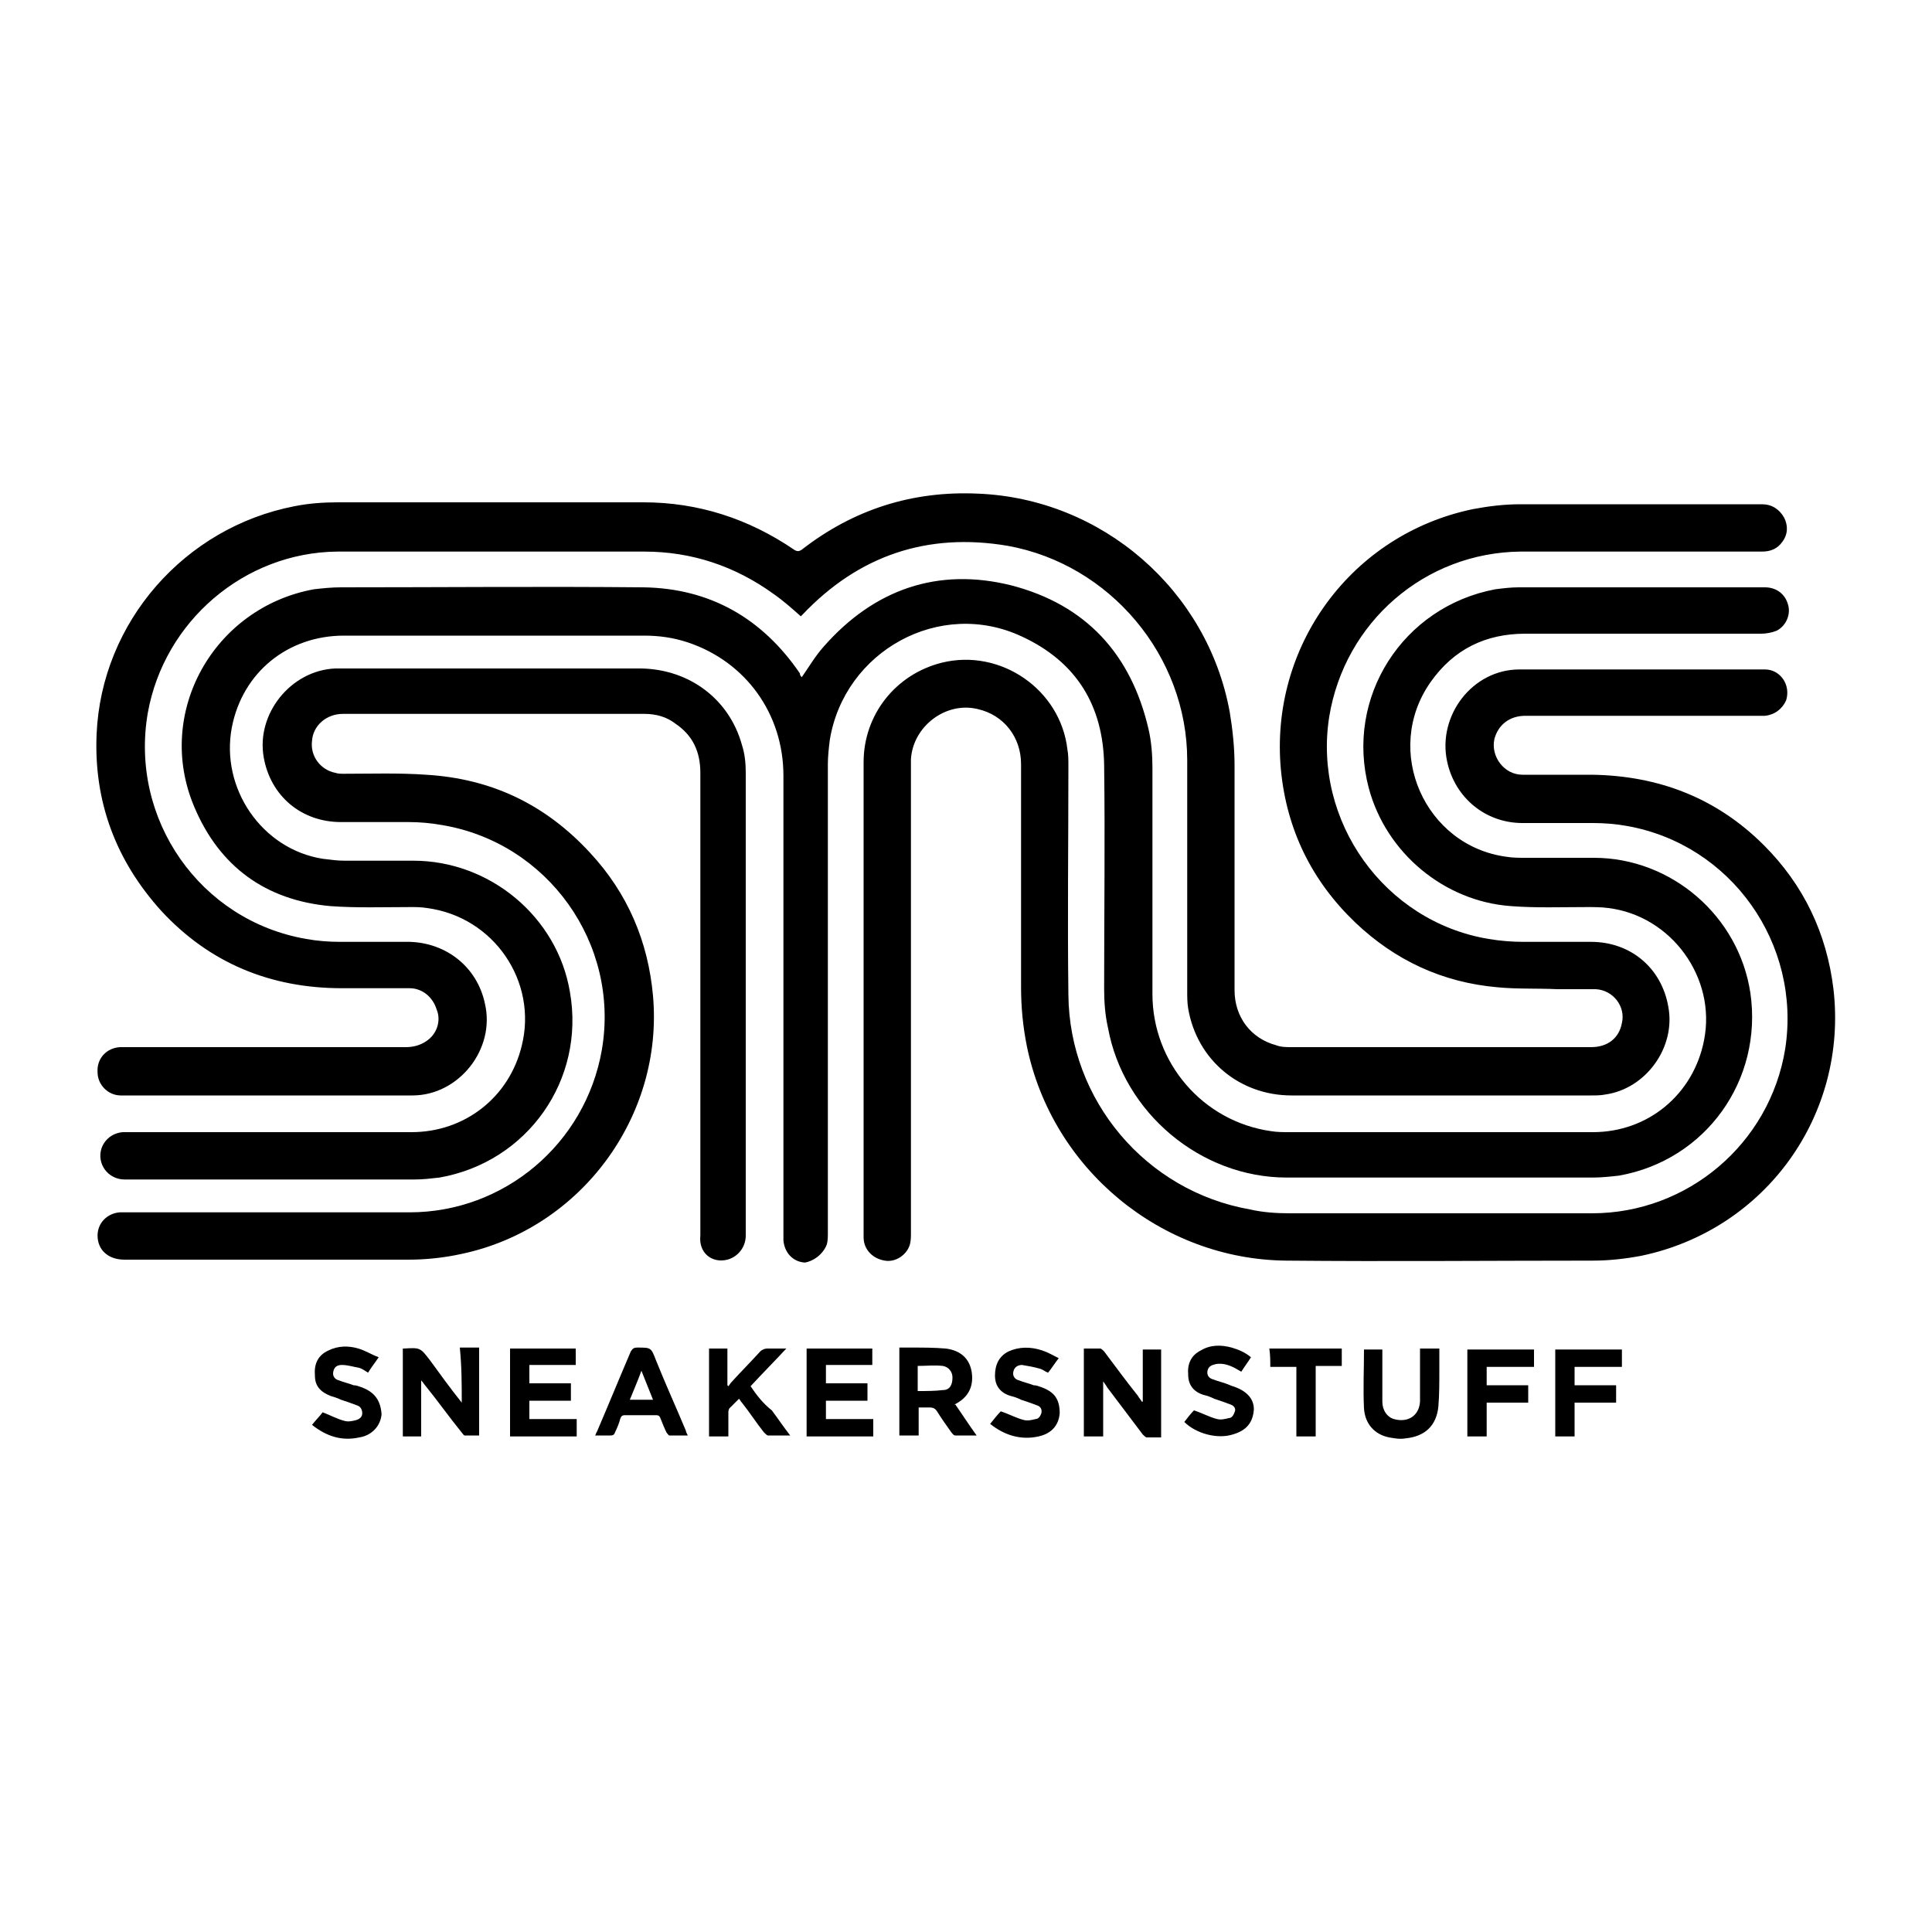
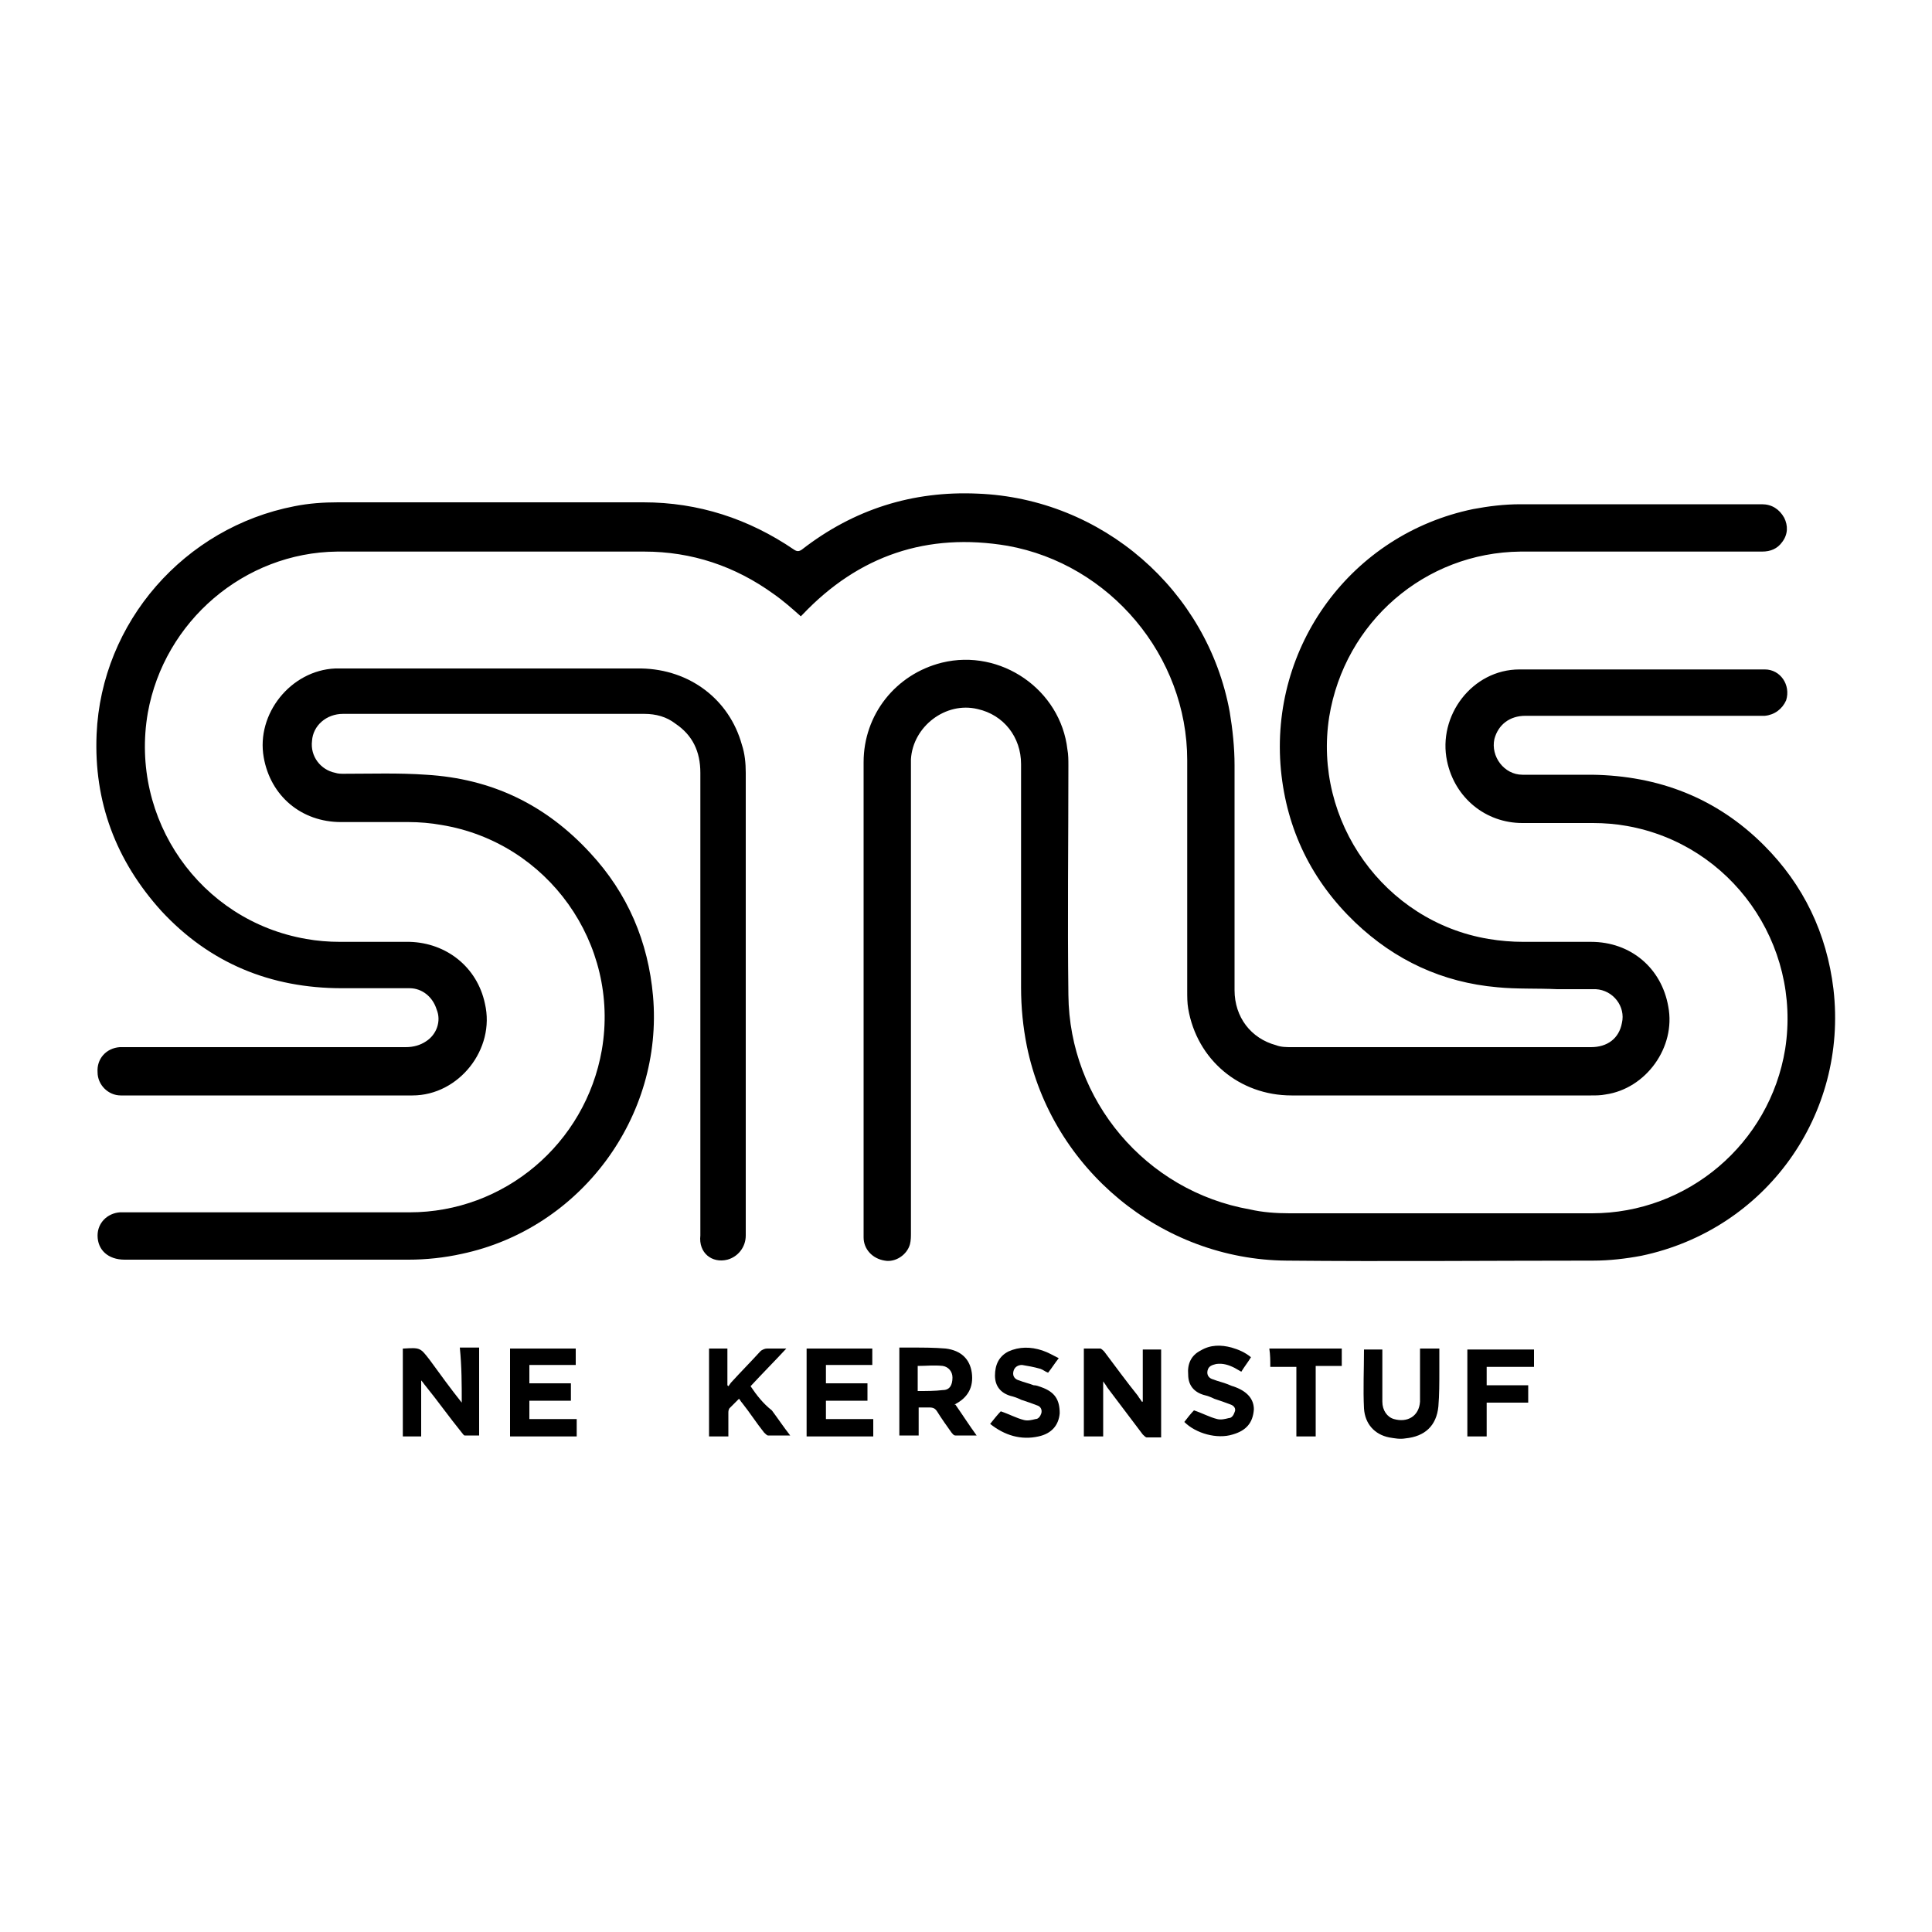
<svg xmlns="http://www.w3.org/2000/svg" version="1.1" id="Layer_1" x="0px" y="0px" viewBox="0 0 200 200" style="0 0 200 200;" xml:space="preserve">
  <style type="text/css">
</style>
  <g id="nn6fwb_1_" class="st0">
</g>
  <g>
-     <path d="M85.6,128.8c0.1-0.4,0.1-0.8,0.1-1.2c0-16.2,0-32.3,0-48.5c0-0.8,0.1-1.7,0.2-2.5c1.5-9.2,11.4-14.7,19.9-10.7   c5.6,2.6,8.4,7.1,8.5,13.3c0.1,7.7,0,15.5,0,23.2c0,1.3,0.1,2.7,0.4,4c1.6,8.8,9.6,15.5,18.5,15.5c10.6,0,21.2,0,31.7,0   c0.9,0,1.8-0.1,2.7-0.2c9-1.6,14.9-9.9,13.6-18.9C180,94.8,173,88.8,165,88.8c-2.3,0-4.6,0-7,0c-0.7,0-1.4,0-2-0.1   c-8.5-1.1-12.9-11-7.9-18.1c2.4-3.4,5.7-5,9.8-5c8.1,0,16.2,0,24.4,0c0.5,0,1.1-0.1,1.6-0.3c1-0.5,1.5-1.7,1.2-2.7   c-0.3-1.1-1.2-1.8-2.4-1.8c-8.5,0-17,0-25.5,0c-0.8,0-1.6,0.1-2.4,0.2c-9.6,1.8-15.6,11.2-13.1,20.6c1.8,6.7,7.8,11.7,14.7,12.2   c2.6,0.2,5.2,0.1,7.9,0.1c0.7,0,1.5,0,2.2,0.1c6.5,0.8,11.2,7.2,9.9,13.7c-1.1,5.6-5.8,9.5-11.5,9.5c-10.5,0-20.9,0-31.4,0   c-0.6,0-1.3,0-1.9-0.1c-7.1-1-12.3-7.1-12.3-14.2c0-7.8,0-15.6,0-23.4c0-1.3-0.1-2.7-0.4-4c-1.8-7.8-6.5-12.9-14.2-14.9   c-7.6-1.9-14.2,0.4-19.4,6.3c-0.9,1-1.6,2.2-2.3,3.2c0,0,0,0,0,0c-0.1-0.1-0.2-0.2-0.2-0.4c-3.9-5.7-9.3-8.8-16.2-8.9   c-10.4-0.1-20.9,0-31.3,0c-1,0-1.9,0.1-2.8,0.2c-10.4,1.9-16.5,12.8-12.4,22.5c2.6,6.2,7.4,9.7,14.1,10.3c2.7,0.2,5.5,0.1,8.3,0.1   c0.6,0,1.1,0,1.7,0.1c6.9,0.9,11.5,7.6,9.8,14.3c-1.3,5.3-5.9,8.9-11.4,8.9c-9.8,0-19.5,0-29.3,0c-0.2,0-0.4,0-0.6,0   c-1.1,0.1-1.9,0.8-2.2,1.7c-0.5,1.6,0.7,3.2,2.4,3.2c10,0,20,0,30,0c0.9,0,1.7-0.1,2.6-0.2c9.1-1.6,15.1-10.1,13.5-19.2   c-1.3-7.8-8.3-13.6-16.2-13.6c-2.4,0-4.7,0-7.1,0c-0.8,0-1.5-0.1-2.3-0.2c-6.3-1-10.6-7.3-9.4-13.6c1.1-5.7,5.8-9.5,11.6-9.5   c10.4,0,20.7,0,31.1,0c1.5,0,3,0.2,4.5,0.7c6,2,9.9,7.4,9.9,13.8c0,15.9,0,31.7,0,47.6c0,0.2,0,0.4,0,0.5c0.1,1.2,0.9,2.2,2.2,2.3   C84.1,130.6,85.2,129.9,85.6,128.8z" />
    <path d="M44.1,107.8c-0.6,0.4-1.3,0.6-2.1,0.6c-9.7,0-19.4,0-29.1,0c-0.2,0-0.4,0-0.5,0c-1.4,0.1-2.4,1.2-2.3,2.6   c0,1.3,1.1,2.4,2.4,2.4c10.1,0,20.1,0,30.2,0c4.8,0,8.6-4.8,7.5-9.5c-0.8-3.8-4-6.3-7.8-6.4c-2.4,0-4.8,0-7.2,0   c-1.2,0-2.4-0.1-3.5-0.3c-11-1.9-18.3-12.4-16.4-23.4c1.7-9.5,10-16.6,19.6-16.7c10.6,0,21.2,0,31.8,0c4.9,0,9.4,1.5,13.4,4.4   c1,0.7,1.9,1.5,2.8,2.3c0,0,0,0,0,0c0.1-0.1,0.1-0.1,0.2-0.2c5.8-6.1,12.9-8.5,21.2-7.1c10.6,1.9,18.6,11.4,18.6,22.2   c0,8,0,15.9,0,23.9c0,0.6,0,1.2,0.1,1.8c0.9,5.3,5.3,9,10.7,9c10.3,0,20.7,0,31,0c0.5,0,1,0,1.5-0.1c4.2-0.6,7.3-4.9,6.5-9.1   c-0.7-4-3.9-6.7-8-6.7c-2.3,0-4.7,0-7,0c-1.2,0-2.4-0.1-3.6-0.3c-10.8-1.8-18.2-12.2-16.5-23c1.6-9.8,9.9-17,19.8-17.1   c5.4,0,10.8,0,16.2,0c2.9,0,5.9,0,8.8,0c0.9,0,1.6-0.3,2.1-1c0.6-0.8,0.6-1.7,0.2-2.5c-0.5-0.9-1.3-1.4-2.3-1.4c-8.3,0-16.6,0-25,0   c-1.7,0-3.3,0.2-4.9,0.5c-12.6,2.6-21.1,14.2-19.9,27c0.6,6.2,3.2,11.5,7.7,15.8c4.1,3.9,9,6.2,14.7,6.7c2,0.2,4.1,0.1,6.2,0.2   c1.3,0,2.6,0,4,0c1.8,0.1,3.1,1.8,2.7,3.5c-0.3,1.6-1.5,2.5-3.2,2.5c-10.3,0-20.7,0-31,0c-0.5,0-1.1,0-1.6-0.2   c-2.6-0.7-4.3-2.9-4.3-5.7c0-7.8,0-15.5,0-23.3c0-1.8-0.2-3.7-0.5-5.5c-2.3-12.6-13.2-22.1-26.1-22.6c-6.7-0.3-12.8,1.6-18.2,5.8   c-0.3,0.2-0.5,0.2-0.8,0c-4.7-3.2-9.9-4.9-15.6-4.9c-10.5,0-21.1,0-31.6,0c-1.5,0-3,0.1-4.5,0.4C19.1,54.6,10.5,64.4,10,76   c-0.3,7,2,13.1,6.7,18.3c5,5.4,11.3,8,18.7,8c2.3,0,4.7,0,7,0c1.3,0,2.4,0.9,2.8,2.2C45.7,105.7,45.2,107.1,44.1,107.8z" />
    <path d="M189.8,102.4c-0.7-5.8-3.1-10.8-7.2-14.9c-4.9-4.9-10.9-7.2-17.8-7.3c-2.4,0-4.8,0-7.2,0c-1.9,0-3.3-1.9-2.9-3.7   c0.4-1.5,1.6-2.4,3.2-2.4c8.1,0,16.1,0,24.2,0c0.2,0,0.4,0,0.6,0c1-0.1,1.8-0.7,2.2-1.6c0.5-1.6-0.6-3.2-2.2-3.2   c-2.2,0-4.3,0-6.5,0c-6.3,0-12.6,0-18.9,0c-4.9,0-8.5,4.8-7.5,9.5c0.8,3.8,4,6.4,7.8,6.4c2.4,0,4.9,0,7.3,0c1.2,0,2.4,0.1,3.5,0.3   c10.8,1.9,18.1,12.2,16.4,23.1c-1.6,9.8-10.1,17-20,17c-10.4,0-20.9,0-31.3,0c-1.4,0-2.8-0.1-4.1-0.4   c-10.8-1.9-18.7-11.3-18.8-22.2c-0.1-7.9,0-15.8,0-23.7c0-0.6,0-1.2-0.1-1.7c-0.7-6.2-6.9-10.5-13-9c-4.8,1.2-8.1,5.4-8.1,10.3   c0,8.1,0,16.2,0,24.3c0,6.5,0,13.1,0,19.6c0,1.8,0,3.5,0,5.3c0,1.2,0.9,2.2,2.2,2.4c1.1,0.2,2.3-0.6,2.6-1.7   c0.1-0.4,0.1-0.8,0.1-1.2c0-16,0-32.1,0-48.1c0-0.3,0-0.6,0-0.9c0.2-3.4,3.6-6,6.9-5.2c2.7,0.6,4.5,2.9,4.5,5.7   c0,7.7,0,15.4,0,23.1c0,2.1,0.2,4.1,0.6,6.1c2.6,12.7,13.9,22.1,26.9,22.2c10.6,0.1,21.1,0,31.7,0c1.7,0,3.4-0.2,5-0.5   C182.8,127.3,191.3,115.4,189.8,102.4z" />
    <path d="M75.3,130.4c1.1-0.3,1.9-1.3,1.9-2.5c0-8.1,0-16.1,0-24.2c0-7.9,0-15.8,0-23.7c0-1-0.1-2-0.4-2.9   c-1.3-4.7-5.4-7.8-10.4-7.9c-10.3,0-20.6,0-30.9,0c-0.3,0-0.5,0-0.8,0c-4.6,0.2-8.2,4.7-7.4,9.2c0.7,4,3.9,6.7,8,6.7   c2.3,0,4.7,0,7,0c1.1,0,2.3,0.1,3.4,0.3c11,1.8,18.5,12.3,16.6,23.3c-1.7,9.7-10.1,16.8-19.9,16.8c-9.8,0-19.6,0-29.4,0   c-0.2,0-0.4,0-0.6,0c-1.3,0.1-2.3,1.1-2.3,2.4c0,1.5,1.1,2.5,2.8,2.5c9.8,0,19.6,0,29.4,0c1.8,0,3.7-0.2,5.5-0.6   c12.3-2.6,20.9-14.2,19.8-26.7c-0.5-5.6-2.6-10.6-6.5-14.8c-4.6-5-10.2-7.7-17-8.1c-2.8-0.2-5.7-0.1-8.5-0.1c-0.3,0-0.6,0-0.9-0.1   c-1.5-0.3-2.6-1.7-2.4-3.3c0.1-1.6,1.5-2.8,3.2-2.8c10.4,0,20.8,0,31.2,0c1.2,0,2.3,0.3,3.2,1c1.8,1.2,2.6,2.9,2.6,5.1   c0,15.8,0,31.6,0,47.3c0,0.2,0,0.4,0,0.6C72.3,129.7,73.7,130.8,75.3,130.4z" />
    <path d="M118.3,145.1c0,0-0.1,0-0.1,0c-0.1-0.2-0.3-0.4-0.4-0.6c-1.2-1.5-2.3-3-3.5-4.6c-0.1-0.1-0.3-0.3-0.4-0.3   c-0.6,0-1.1,0-1.7,0c0,3.1,0,6.1,0,9.1c0.7,0,1.3,0,2,0c0-1.9,0-3.8,0-5.7c0.2,0.3,0.3,0.4,0.4,0.6c1.2,1.6,2.5,3.3,3.7,4.9   c0.1,0.1,0.3,0.3,0.4,0.3c0.5,0,1,0,1.5,0c0-3.1,0-6.1,0-9.1c-0.7,0-1.3,0-1.9,0C118.3,141.5,118.3,143.3,118.3,145.1z" />
    <path d="M47.8,145.2c-1.2-1.5-2.2-2.9-3.3-4.4c-1-1.3-1-1.3-2.7-1.2c0,0,0,0-0.1,0c0,3,0,6.1,0,9.1c0.7,0,1.3,0,1.9,0   c0-1.9,0-3.8,0-5.8c0.2,0.2,0.3,0.4,0.4,0.5c1.3,1.6,2.5,3.3,3.8,4.9c0.1,0.1,0.2,0.3,0.3,0.3c0.5,0,1,0,1.5,0c0-3.1,0-6.1,0-9.1   c-0.6,0-1.3,0-2,0C47.8,141.5,47.8,143.3,47.8,145.2z" />
    <path d="M98.8,145.4c1.4-0.7,2-1.8,1.8-3.3c-0.2-1.4-1.1-2.3-2.7-2.5c-1.2-0.1-2.3-0.1-3.5-0.1c-0.4,0-0.9,0-1.3,0   c0,3.1,0,6.1,0,9.1c0.7,0,1.3,0,2,0c0-1,0-1.9,0-2.9c0.4,0,0.8,0,1.1,0c0.4,0,0.6,0.1,0.8,0.4c0.5,0.8,1,1.5,1.5,2.2   c0.1,0.1,0.2,0.3,0.4,0.3c0.7,0,1.4,0,2.2,0c-0.8-1.1-1.5-2.2-2.2-3.2C98.8,145.4,98.8,145.4,98.8,145.4z M97.6,143.9   c-0.8,0.1-1.7,0.1-2.6,0.1c0-0.9,0-1.8,0-2.6c0.9,0,1.7-0.1,2.6,0c0.6,0.1,1,0.6,1,1.2C98.6,143.4,98.3,143.9,97.6,143.9z" />
    <path d="M54.8,145c1.4,0,2.8,0,4.3,0c0-0.6,0-1.2,0-1.8c-1.4,0-2.8,0-4.3,0c0-0.6,0-1.2,0-1.9c1.6,0,3.2,0,4.8,0c0-0.6,0-1.2,0-1.7   c-2.3,0-4.6,0-6.8,0c0,3,0,6,0,9.1c2.3,0,4.6,0,6.9,0c0-0.6,0-1.1,0-1.8c-1.7,0-3.3,0-4.9,0C54.8,146.3,54.8,145.7,54.8,145z" />
    <path d="M85.5,145c1.4,0,2.8,0,4.3,0c0-0.6,0-1.2,0-1.8c-1.4,0-2.8,0-4.3,0c0-0.6,0-1.2,0-1.9c1.6,0,3.2,0,4.8,0c0-0.6,0-1.2,0-1.7   c-2.3,0-4.6,0-6.8,0c0,3,0,6,0,9.1c2.3,0,4.6,0,6.9,0c0-0.6,0-1.2,0-1.8c-1.6,0-3.3,0-4.9,0C85.5,146.3,85.5,145.7,85.5,145z" />
    <path d="M77.7,143.5c1.2-1.3,2.4-2.5,3.7-3.9c-0.8,0-1.4,0-2,0c-0.2,0-0.5,0.1-0.7,0.3c-1,1.1-2,2.1-3,3.2   c-0.1,0.1-0.2,0.3-0.3,0.4c0,0-0.1-0.1-0.1-0.1c0-1.3,0-2.5,0-3.8c-0.7,0-1.3,0-1.9,0c0,3,0,6.1,0,9.1c0.7,0,1.3,0,2,0   c0-0.8,0-1.6,0-2.4c0-0.2,0-0.3,0.1-0.5c0.3-0.3,0.6-0.6,1-1c0.1,0.1,0.2,0.3,0.3,0.4c0.8,1,1.5,2.1,2.3,3.1   c0.1,0.1,0.3,0.3,0.4,0.3c0.7,0,1.4,0,2.3,0c-0.7-0.9-1.3-1.8-1.9-2.6C79,145.3,78.3,144.4,77.7,143.5z" />
    <path d="M149,139.6c-0.7,0-1.3,0-2,0c0,0.2,0,0.4,0,0.6c0,1.6,0,3.3,0,4.9c-0.1,1.5-1.3,2.2-2.7,1.8c-0.7-0.2-1.2-0.9-1.2-1.8   c0-1.6,0-3.3,0-4.9c0-0.2,0-0.4,0-0.5c-0.7,0-1.3,0-1.9,0c0,2.1-0.1,4.1,0,6.1c0.1,1.6,1.1,2.7,2.6,3c0.6,0.1,1.1,0.2,1.7,0.1   c2-0.2,3.2-1.3,3.4-3.3c0.1-1.2,0.1-2.5,0.1-3.7C149,141.1,149,140.4,149,139.6z" />
-     <path d="M67.9,140.8c-0.5-1.3-0.5-1.3-1.9-1.3c-0.4,0-0.5,0.1-0.7,0.4c-1.2,2.8-2.3,5.5-3.5,8.3c-0.1,0.1-0.1,0.3-0.2,0.4   c0.6,0,1.1,0,1.6,0c0.3,0,0.4-0.1,0.5-0.4c0.2-0.4,0.4-0.9,0.5-1.3c0.1-0.3,0.2-0.4,0.5-0.4c1.1,0,2.1,0,3.2,0   c0.3,0,0.4,0.1,0.5,0.4c0.2,0.5,0.4,1,0.6,1.4c0.1,0.1,0.2,0.3,0.3,0.3c0.6,0,1.2,0,1.9,0c-0.1-0.2-0.2-0.4-0.2-0.5   C70,145.7,68.9,143.3,67.9,140.8z M65.2,144.9c0.4-1,0.8-1.9,1.2-3c0.4,1,0.8,2,1.2,3C66.8,144.9,66,144.9,65.2,144.9z" />
    <path d="M127.9,143.6c-0.3-0.1-0.6-0.2-0.8-0.3c-0.5-0.2-1-0.3-1.5-0.5c-0.4-0.1-0.7-0.4-0.6-0.9c0.1-0.5,0.5-0.6,0.9-0.7   c0.7-0.1,1.3,0.1,1.9,0.4c0.2,0.1,0.5,0.3,0.7,0.4c0.3-0.5,0.7-1,1-1.5c-0.6-0.5-1.3-0.8-2-1c-1.1-0.3-2.2-0.3-3.2,0.3   c-1,0.5-1.4,1.4-1.3,2.5c0,1.1,0.6,1.8,1.6,2.1c0.4,0.1,0.7,0.2,1.1,0.4c0.6,0.2,1.2,0.4,1.7,0.6c0.3,0.1,0.6,0.4,0.4,0.8   c-0.1,0.3-0.3,0.6-0.6,0.6c-0.4,0.1-0.8,0.2-1.2,0.1c-0.8-0.2-1.5-0.6-2.4-0.9c-0.3,0.3-0.7,0.8-1,1.2c1.2,1.2,3.4,1.8,5,1.3   c1.4-0.4,2.1-1.2,2.2-2.6C129.8,144.9,129.2,144.1,127.9,143.6z" />
-     <path d="M37.4,143.6c-0.3-0.1-0.5-0.2-0.8-0.2c-0.5-0.2-1-0.3-1.5-0.5c-0.4-0.1-0.7-0.4-0.6-0.9c0.1-0.5,0.4-0.7,0.9-0.7   c0.6,0,1.2,0.2,1.8,0.3c0.3,0.1,0.6,0.3,0.9,0.5c0.3-0.5,0.7-1,1.1-1.6c-0.8-0.3-1.4-0.7-2.1-0.9c-1-0.3-2.1-0.3-3.1,0.2   c-1.1,0.5-1.5,1.4-1.4,2.6c0,1.1,0.6,1.7,1.6,2.1c0.3,0.1,0.7,0.2,1.1,0.4c0.6,0.2,1.2,0.4,1.7,0.6c0.3,0.1,0.5,0.4,0.5,0.8   c0,0.4-0.3,0.6-0.6,0.7c-0.4,0.1-0.8,0.2-1.2,0.1c-0.8-0.2-1.5-0.6-2.3-0.9c-0.3,0.4-0.7,0.8-1.1,1.3c1.5,1.2,3.1,1.7,4.9,1.3   c1.3-0.2,2.2-1.2,2.3-2.4C39.4,145,38.8,144.1,37.4,143.6z" />
    <path d="M107.8,143.6c-0.3-0.1-0.5-0.2-0.8-0.2c-0.5-0.2-1-0.3-1.5-0.5c-0.4-0.1-0.7-0.4-0.6-0.9c0.1-0.5,0.5-0.7,0.9-0.7   c0.6,0.1,1.2,0.2,1.9,0.4c0.3,0.1,0.5,0.3,0.8,0.4c0.4-0.5,0.7-1,1.1-1.5c-0.6-0.3-1.1-0.6-1.7-0.8c-1.2-0.4-2.4-0.4-3.5,0.1   c-1,0.5-1.4,1.4-1.4,2.5c0,1.1,0.6,1.8,1.6,2.1c0.4,0.1,0.7,0.2,1.1,0.4c0.6,0.2,1.2,0.4,1.7,0.6c0.3,0.1,0.5,0.4,0.4,0.8   c-0.1,0.3-0.3,0.6-0.6,0.6c-0.4,0.1-0.8,0.2-1.2,0.1c-0.8-0.2-1.5-0.6-2.4-0.9c-0.3,0.3-0.7,0.8-1.1,1.3c1.5,1.2,3.2,1.7,5,1.3   c1.4-0.3,2.1-1.2,2.2-2.4C109.7,144.9,109.2,144.1,107.8,143.6z" />
    <path d="M151.9,148.7c0.7,0,1.3,0,2,0c0-1.2,0-2.3,0-3.5c1.5,0,2.9,0,4.3,0c0-0.6,0-1.2,0-1.8c-1.4,0-2.9,0-4.3,0   c0-0.7,0-1.3,0-1.9c1.6,0,3.3,0,4.9,0c0-0.6,0-1.2,0-1.8c-2.3,0-4.6,0-6.9,0C151.9,142.7,151.9,145.7,151.9,148.7z" />
-     <path d="M161,148.7c0.7,0,1.3,0,2,0c0-1.2,0-2.3,0-3.5c1.5,0,2.9,0,4.3,0c0-0.6,0-1.2,0-1.8c-1.4,0-2.9,0-4.3,0c0-0.7,0-1.3,0-1.9   c1.6,0,3.3,0,4.9,0c0-0.6,0-1.2,0-1.8c-2.3,0-4.6,0-6.9,0C161,142.7,161,145.7,161,148.7z" />
    <path d="M131.5,141.5c0.9,0,1.8,0,2.7,0c0,2.4,0,4.8,0,7.2c0.7,0,1.3,0,2,0c0-2.4,0-4.8,0-7.3c0.9,0,1.8,0,2.7,0c0-0.6,0-1.2,0-1.8   c-2.5,0-5,0-7.5,0C131.5,140.3,131.5,140.8,131.5,141.5z" />
  </g>
</svg>